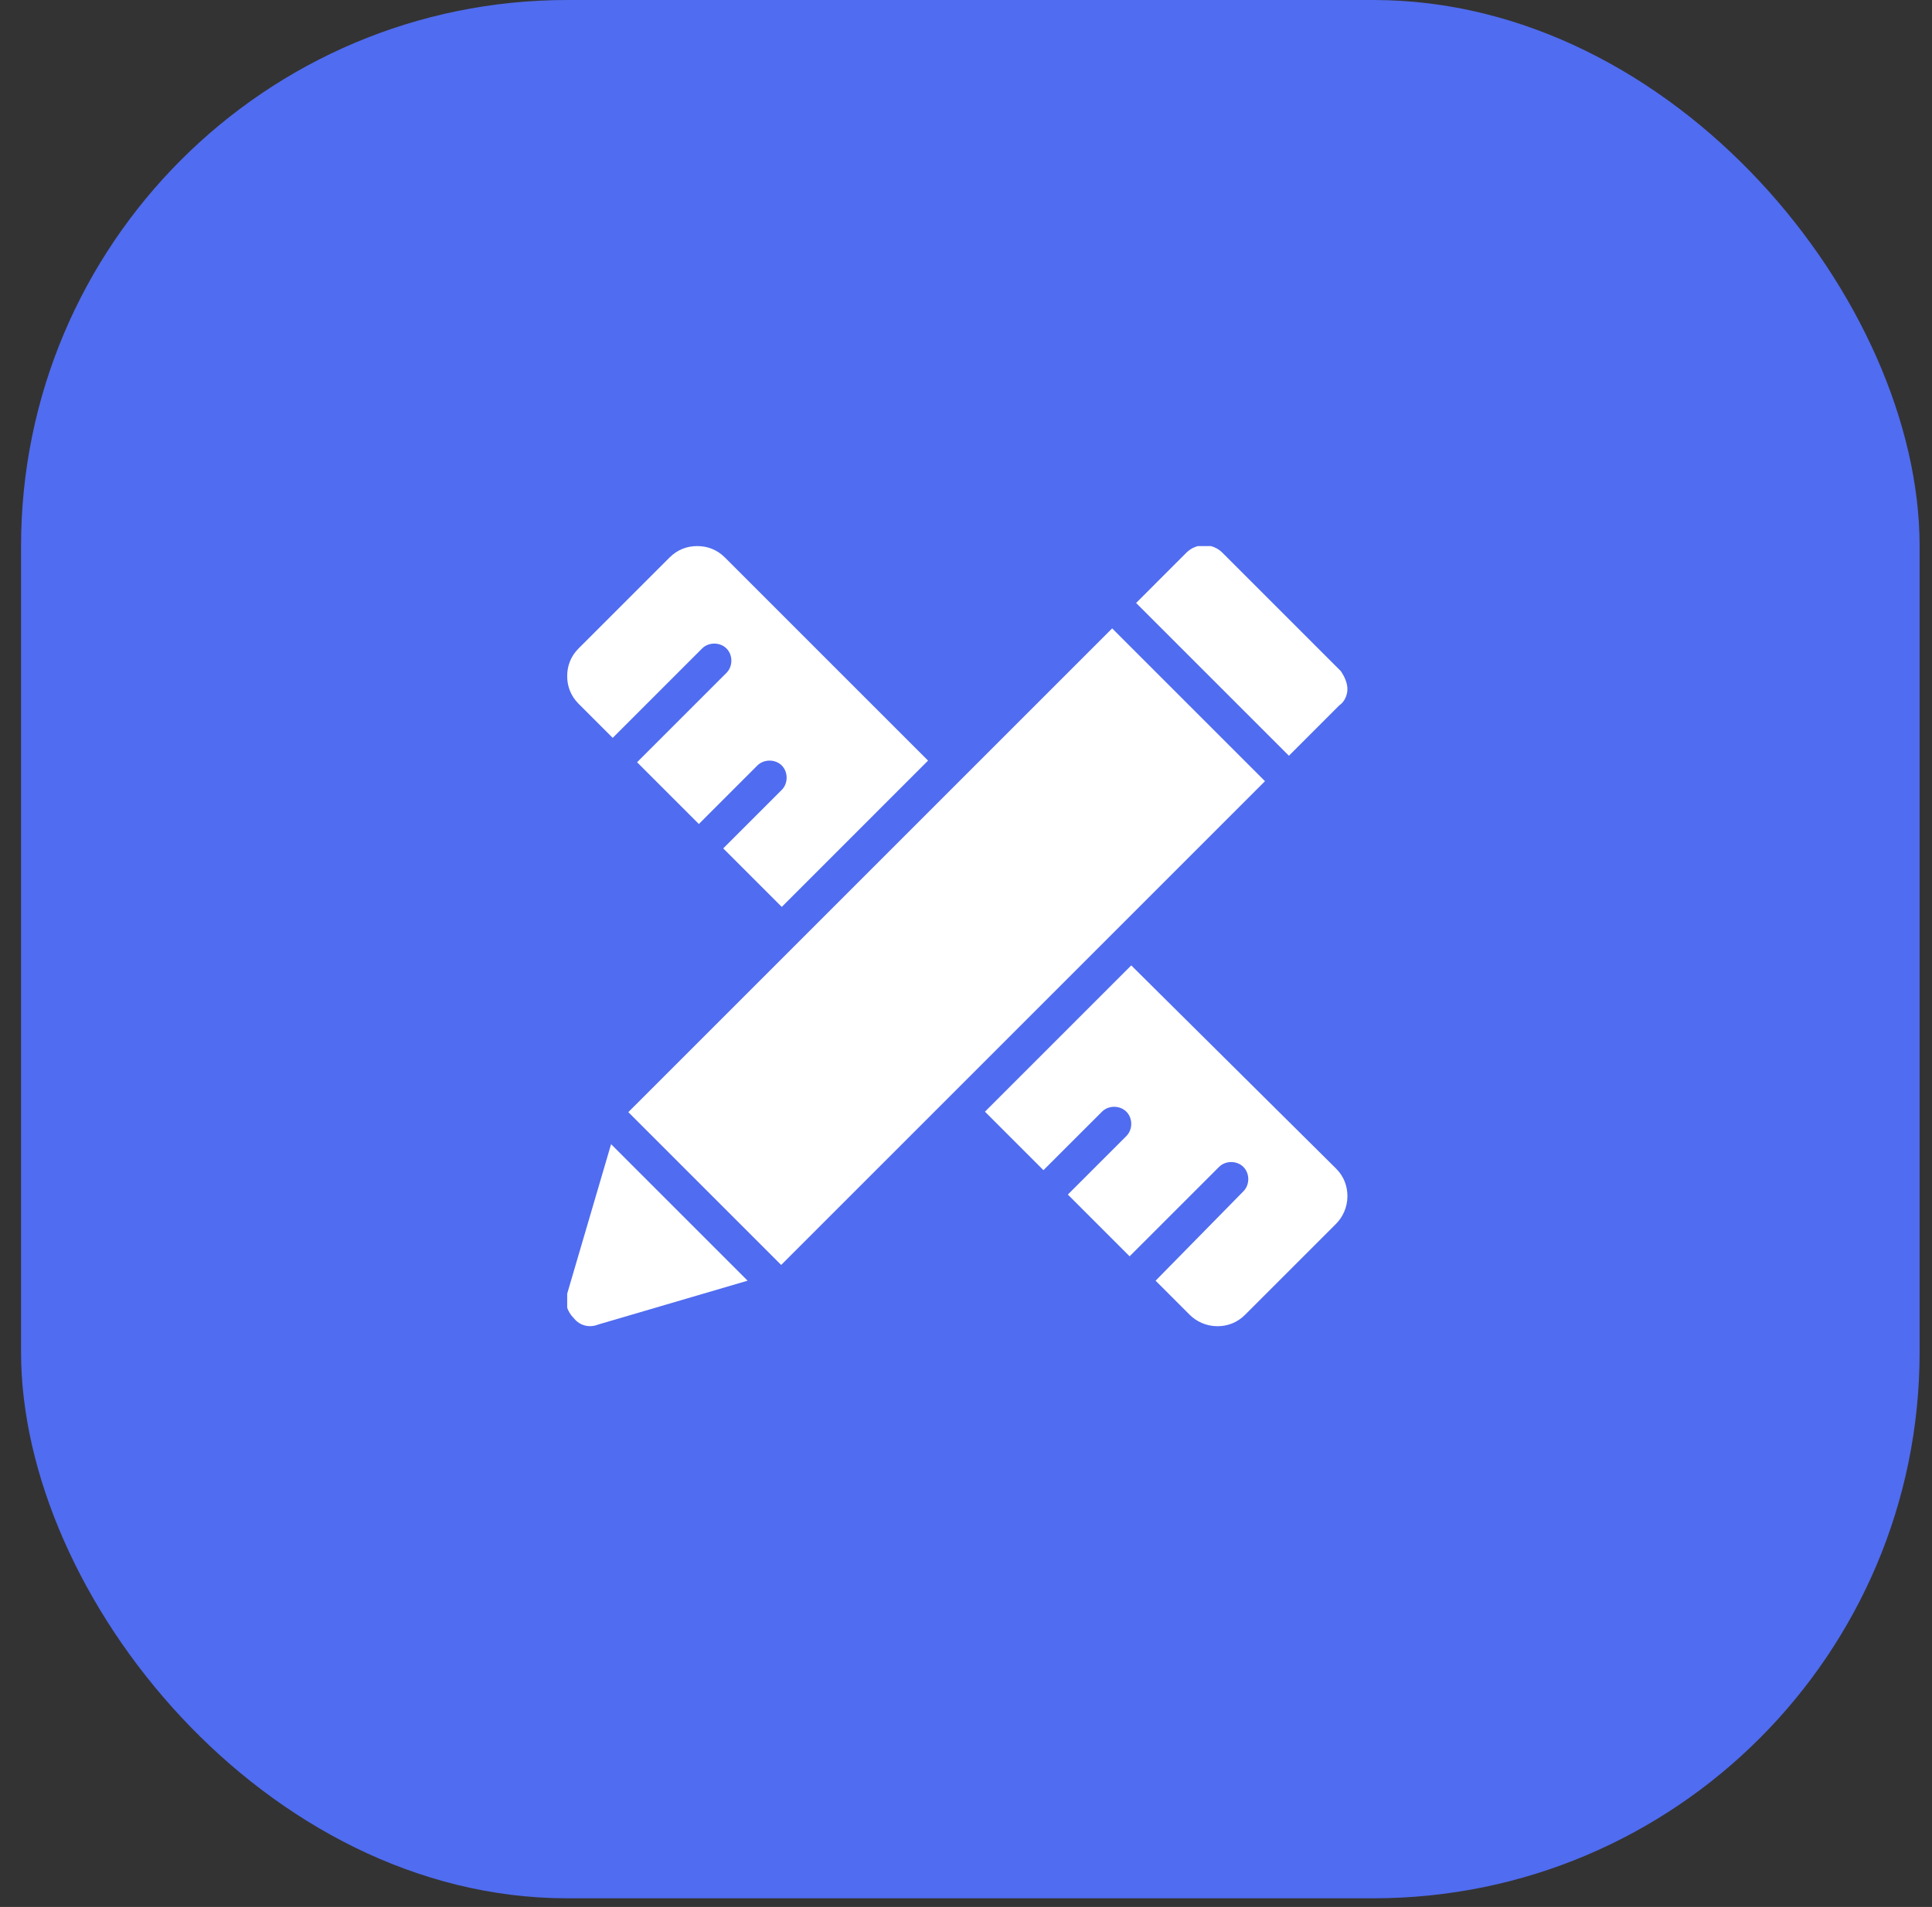
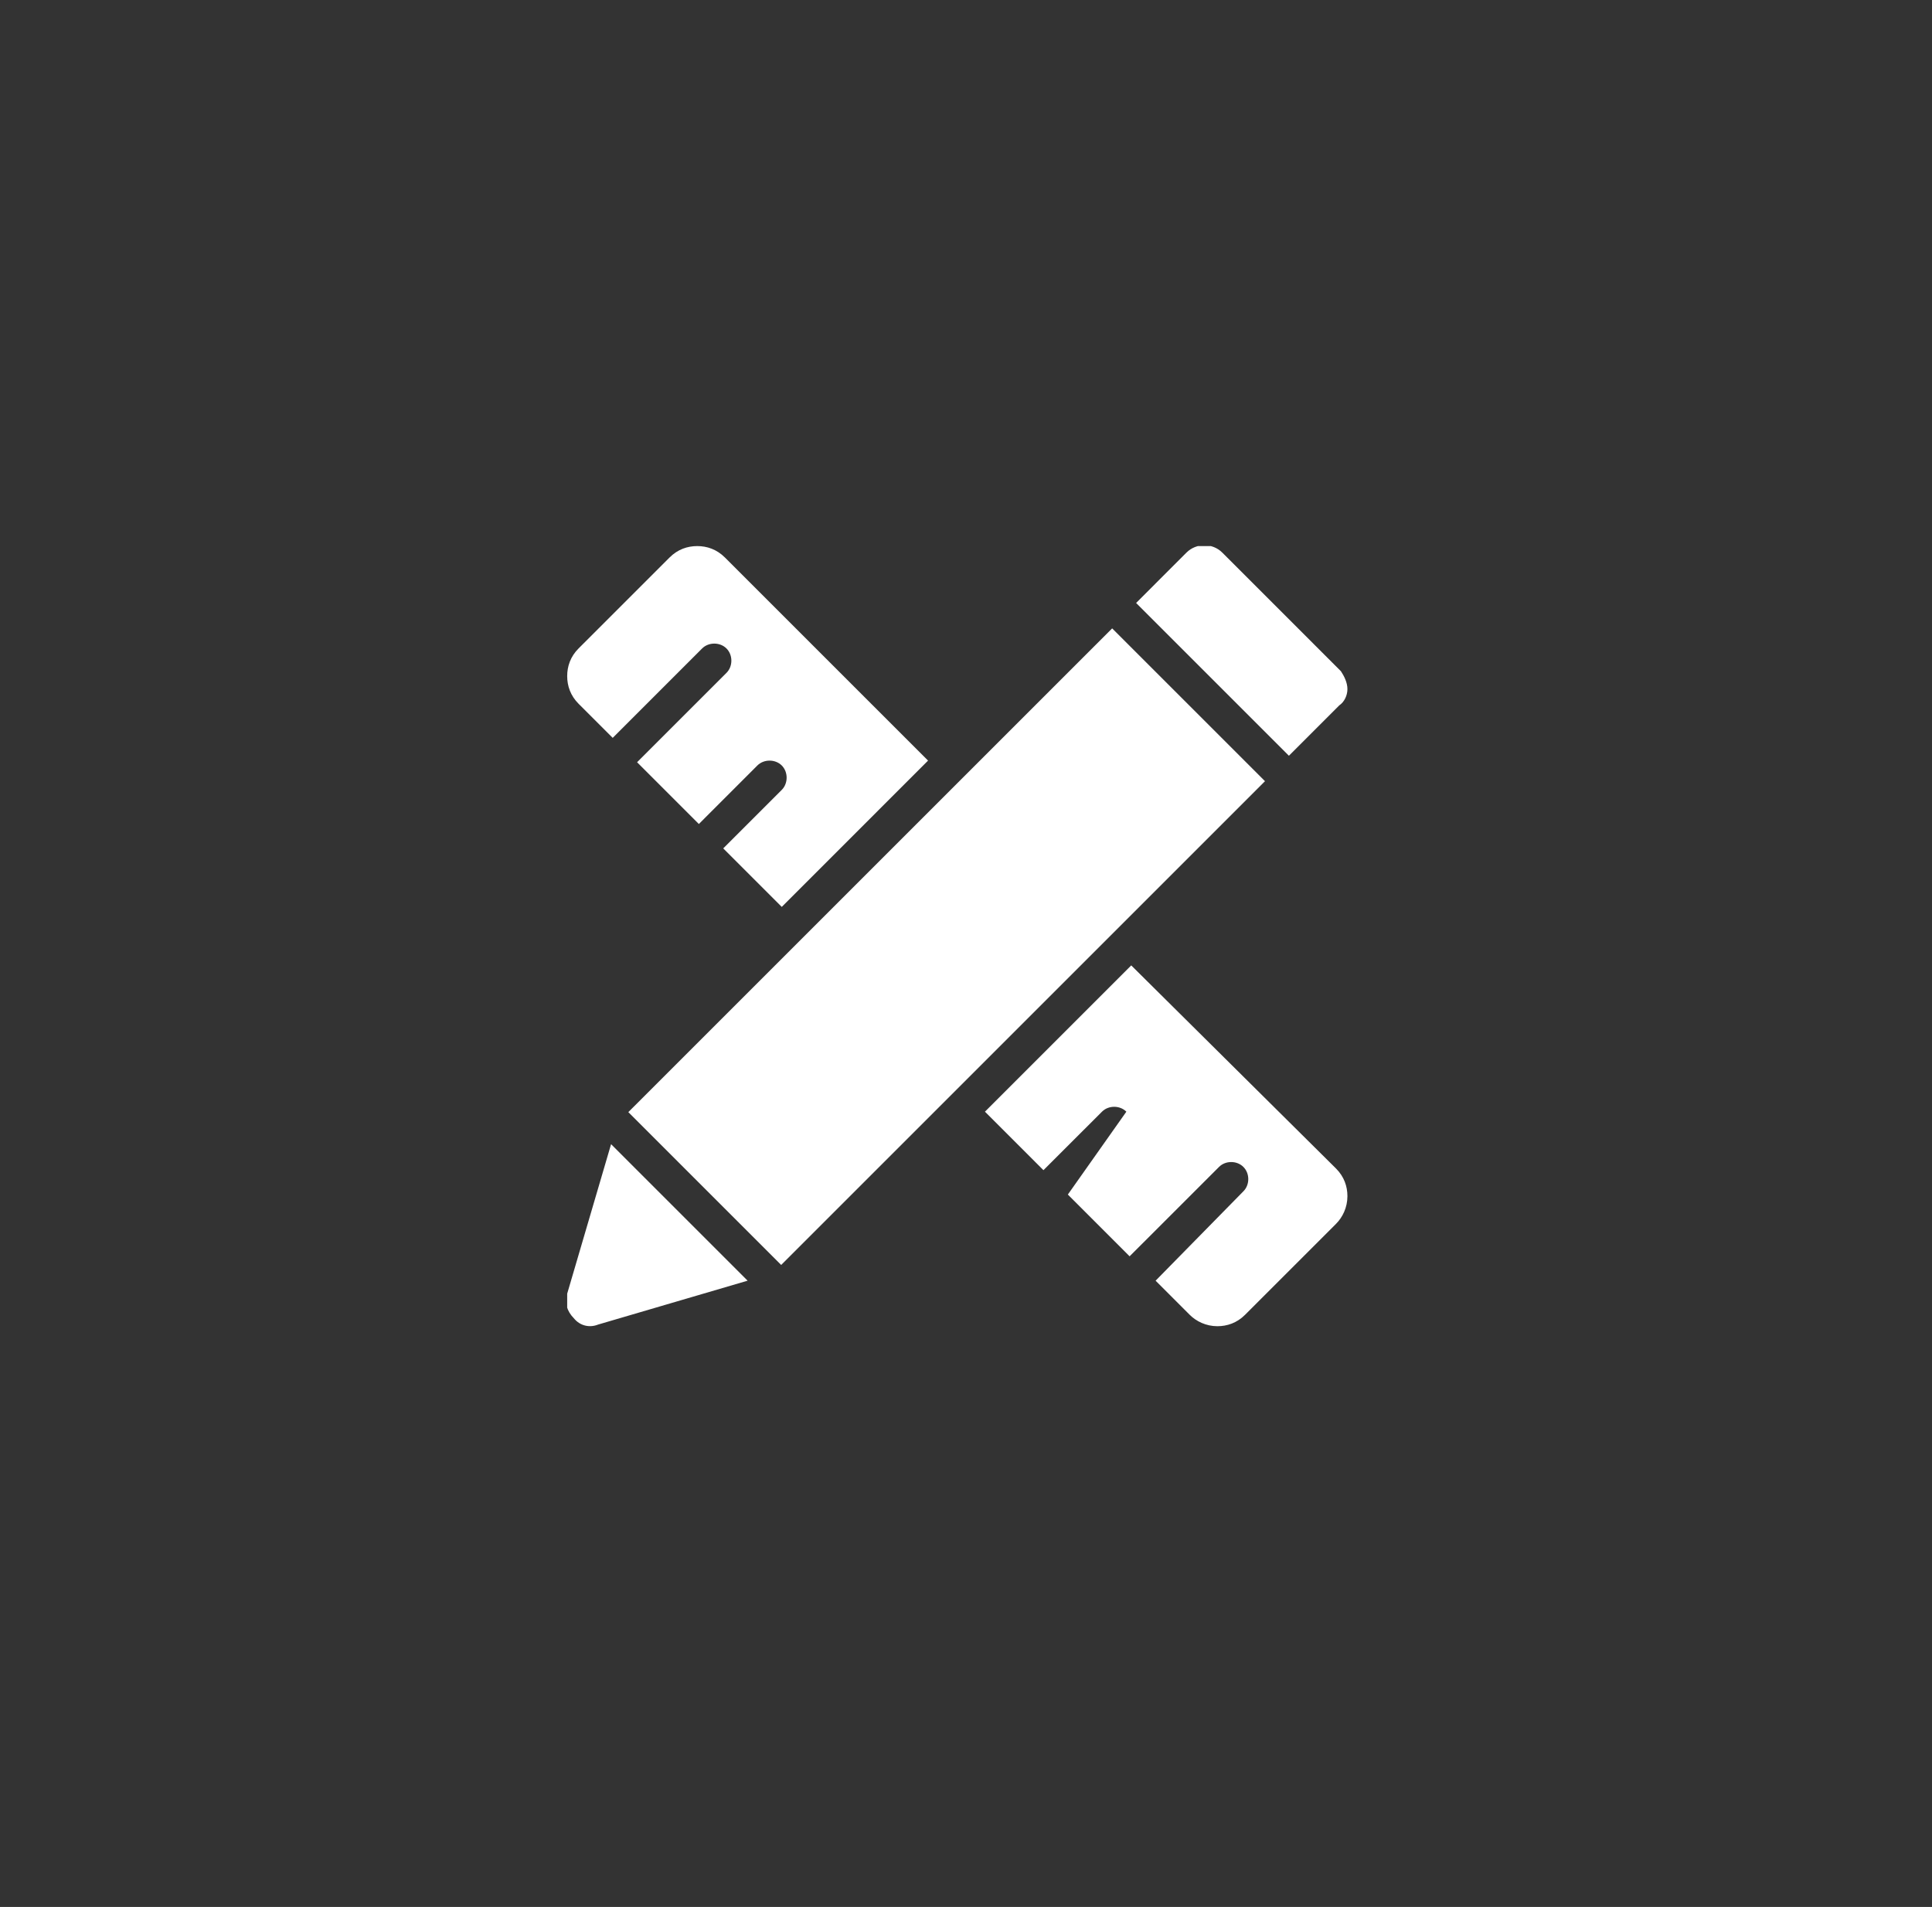
<svg xmlns="http://www.w3.org/2000/svg" width="78" height="77" viewBox="0 0 78 77" fill="none">
  <rect x="0" y="0" width="78" height="77" fill="#333333" stroke="none" />
-   <rect x="0.85" width="76.65" height="76.65" rx="22.05" fill="#506CF0" />
  <g clip-path="url(#clip0_1_169)">
-     <path d="M46.655 51.712L48.033 53.091C48.296 53.353 48.69 53.55 49.149 53.55C49.543 53.55 49.937 53.419 50.265 53.091L53.94 49.416C54.202 49.153 54.399 48.759 54.399 48.3C54.399 47.906 54.268 47.513 53.94 47.184L45.671 38.981L39.765 44.888L42.127 47.25L44.49 44.888C44.752 44.625 45.212 44.625 45.474 44.888C45.737 45.15 45.737 45.609 45.474 45.872L43.112 48.234L45.605 50.728L49.215 47.119C49.477 46.856 49.937 46.856 50.199 47.119C50.462 47.381 50.462 47.841 50.199 48.103L46.655 51.712ZM29.199 34.256L31.562 36.619L37.468 30.712L29.265 22.509C28.937 22.181 28.543 22.05 28.149 22.05C27.755 22.05 27.362 22.181 27.034 22.509L23.358 26.184C23.03 26.512 22.899 26.906 22.899 27.3C22.899 27.694 23.03 28.087 23.358 28.416L24.737 29.794L28.346 26.184C28.608 25.922 29.068 25.922 29.33 26.184C29.593 26.447 29.593 26.906 29.33 27.169L25.721 30.778L28.215 33.272L30.577 30.909C30.84 30.647 31.299 30.647 31.562 30.909C31.824 31.172 31.824 31.631 31.562 31.894L29.199 34.256ZM49.346 22.312C48.952 21.919 48.296 21.919 47.902 22.312L45.868 24.347L52.037 30.516L54.071 28.481C54.268 28.35 54.399 28.087 54.399 27.825C54.399 27.562 54.268 27.3 54.137 27.103L49.346 22.312ZM25.367 44.906L44.901 25.373L51.071 31.543L31.538 51.077L25.367 44.906ZM24.146 53.484L30.183 51.712L24.671 46.2L22.899 52.237C22.768 52.566 22.899 52.959 23.162 53.222C23.424 53.55 23.818 53.616 24.146 53.484Z" fill="white" />
+     <path d="M46.655 51.712L48.033 53.091C48.296 53.353 48.69 53.55 49.149 53.55C49.543 53.55 49.937 53.419 50.265 53.091L53.94 49.416C54.202 49.153 54.399 48.759 54.399 48.3C54.399 47.906 54.268 47.513 53.94 47.184L45.671 38.981L39.765 44.888L42.127 47.25L44.49 44.888C44.752 44.625 45.212 44.625 45.474 44.888L43.112 48.234L45.605 50.728L49.215 47.119C49.477 46.856 49.937 46.856 50.199 47.119C50.462 47.381 50.462 47.841 50.199 48.103L46.655 51.712ZM29.199 34.256L31.562 36.619L37.468 30.712L29.265 22.509C28.937 22.181 28.543 22.05 28.149 22.05C27.755 22.05 27.362 22.181 27.034 22.509L23.358 26.184C23.03 26.512 22.899 26.906 22.899 27.3C22.899 27.694 23.03 28.087 23.358 28.416L24.737 29.794L28.346 26.184C28.608 25.922 29.068 25.922 29.33 26.184C29.593 26.447 29.593 26.906 29.33 27.169L25.721 30.778L28.215 33.272L30.577 30.909C30.84 30.647 31.299 30.647 31.562 30.909C31.824 31.172 31.824 31.631 31.562 31.894L29.199 34.256ZM49.346 22.312C48.952 21.919 48.296 21.919 47.902 22.312L45.868 24.347L52.037 30.516L54.071 28.481C54.268 28.35 54.399 28.087 54.399 27.825C54.399 27.562 54.268 27.3 54.137 27.103L49.346 22.312ZM25.367 44.906L44.901 25.373L51.071 31.543L31.538 51.077L25.367 44.906ZM24.146 53.484L30.183 51.712L24.671 46.2L22.899 52.237C22.768 52.566 22.899 52.959 23.162 53.222C23.424 53.55 23.818 53.616 24.146 53.484Z" fill="white" />
  </g>
  <defs>
    <clipPath id="clip0_1_169">
      <rect width="31.5" height="31.5" fill="white" transform="translate(22.899 22.05)" />
    </clipPath>
  </defs>
</svg>